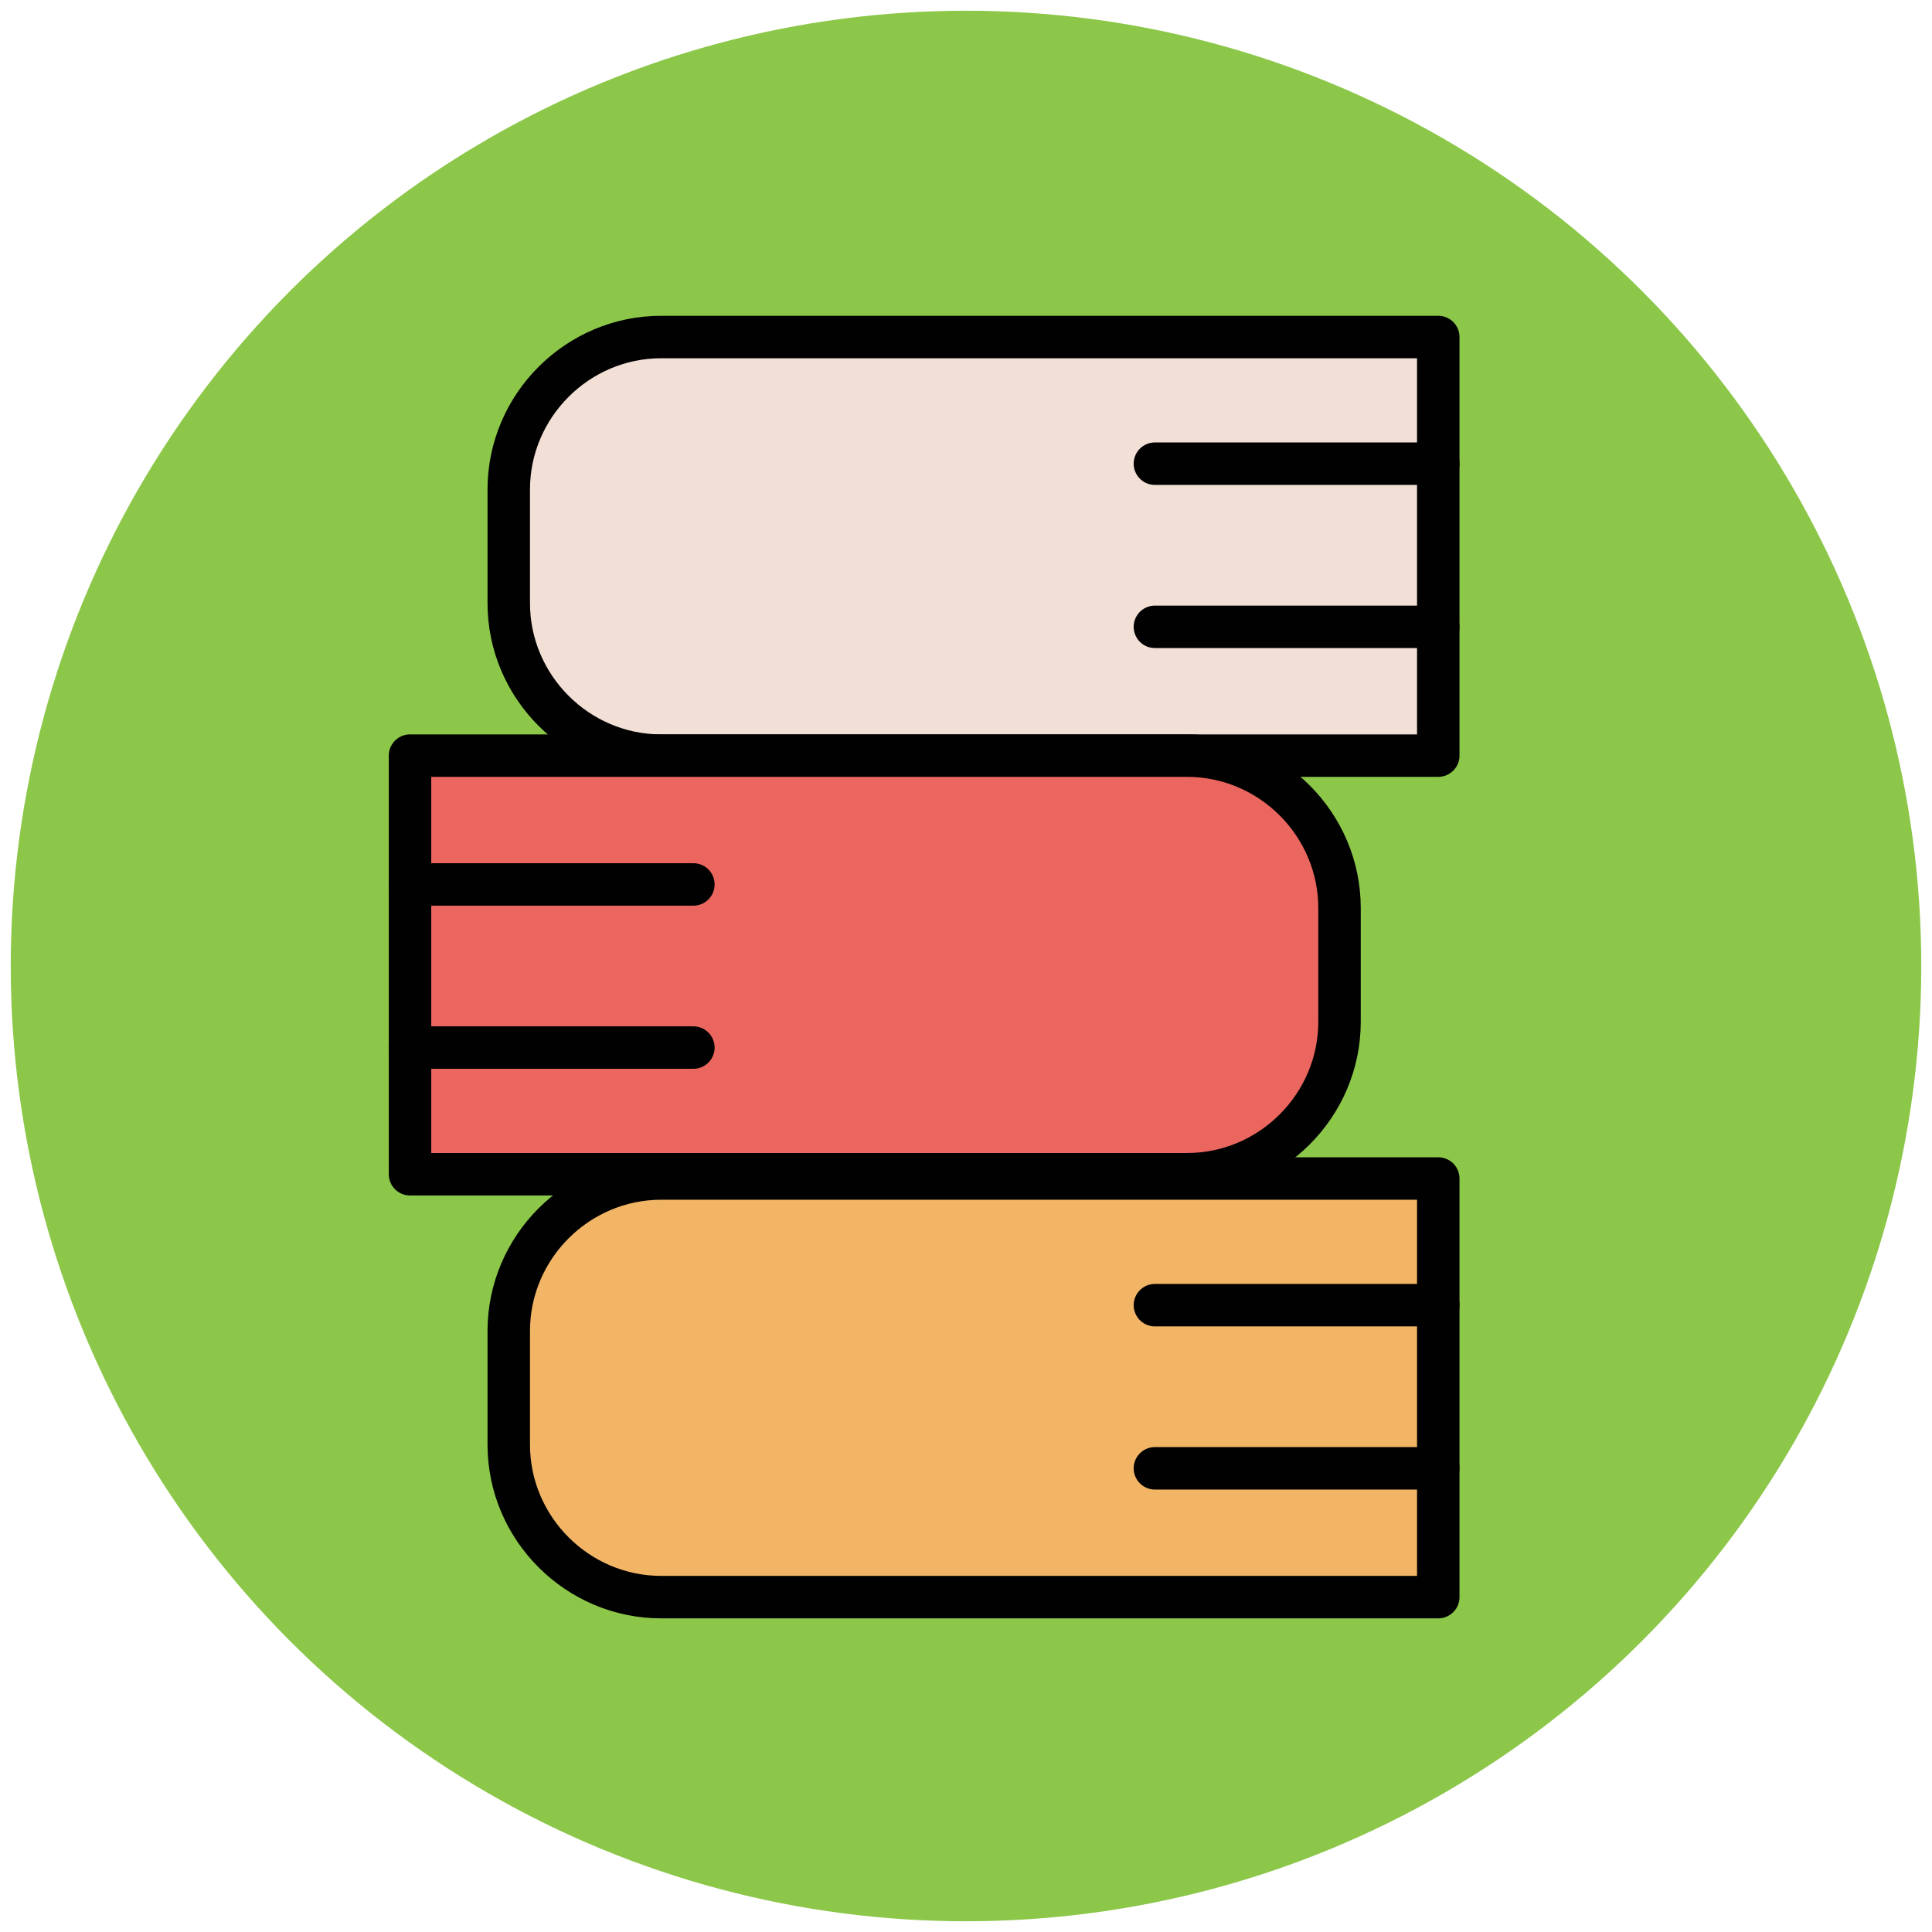
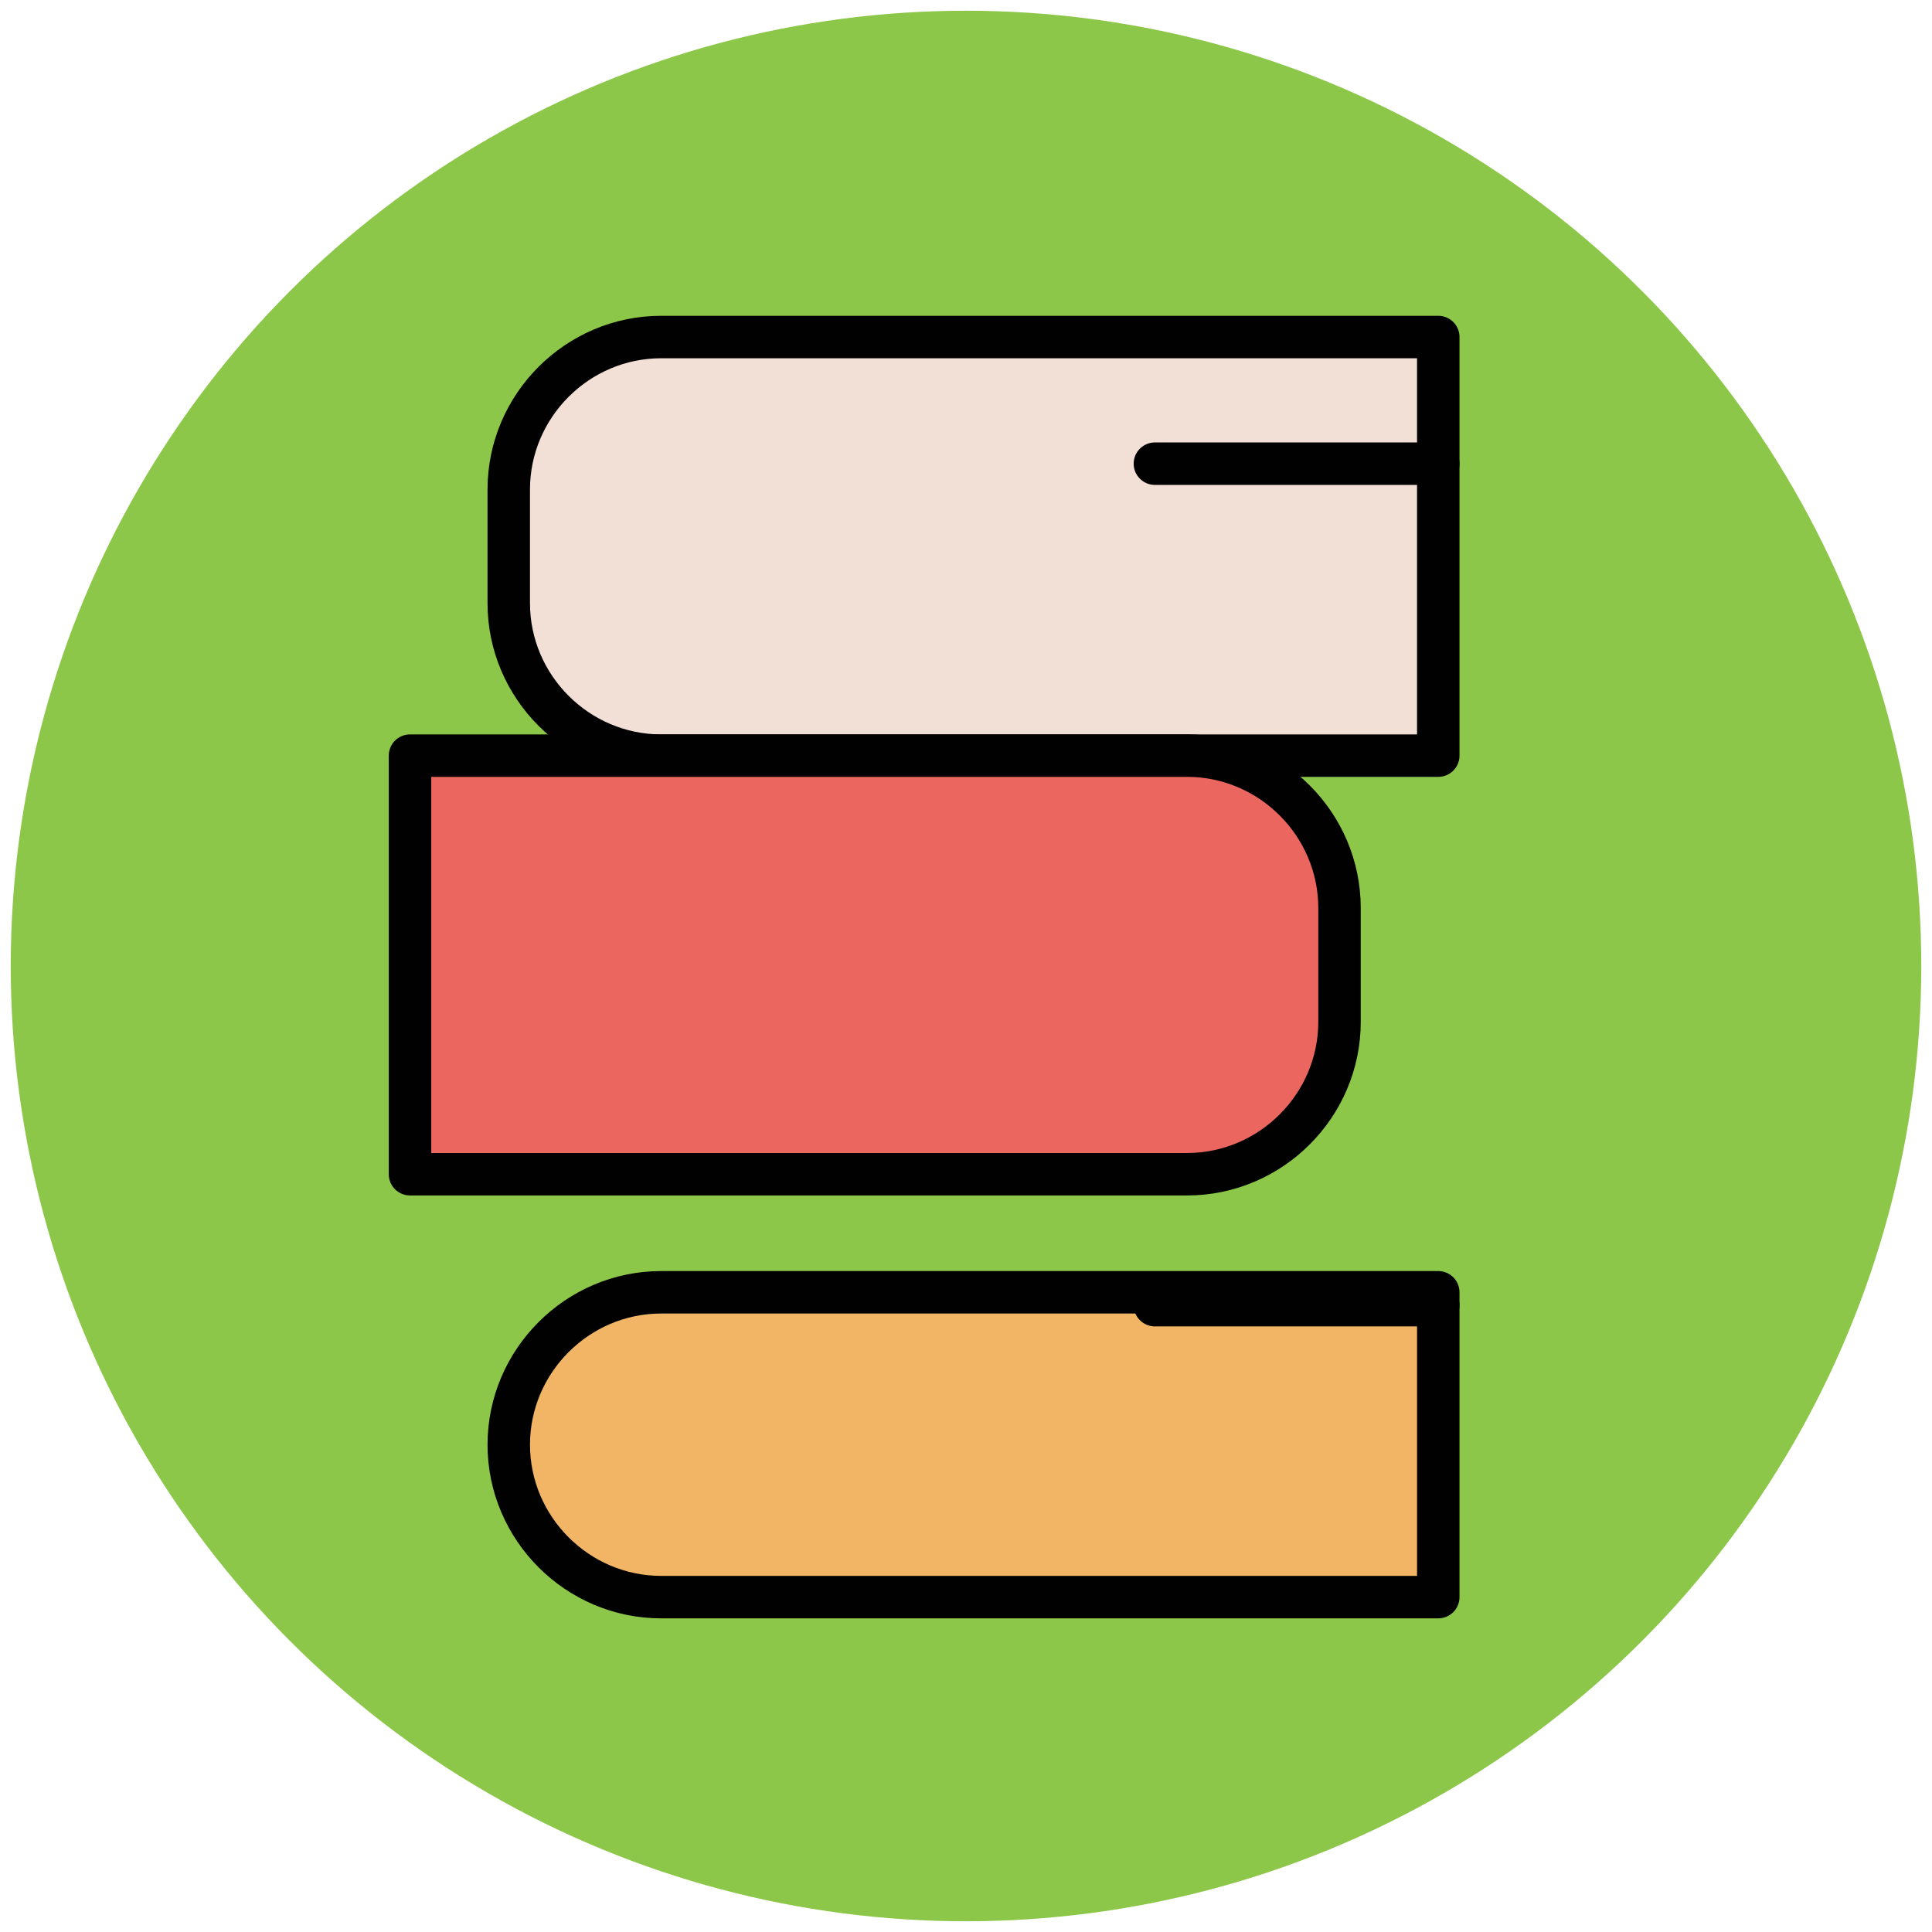
<svg xmlns="http://www.w3.org/2000/svg" version="1.1" id="Layer_1" x="0px" y="0px" viewBox="0 0 90 90" enable-background="new 0 0 90 90" xml:space="preserve">
  <g>
    <circle fill="#8CC749" cx="45" cy="45" r="44.5" />
    <path fill="#F2DFD5" stroke="#010101" stroke-width="1.978" stroke-linecap="round" stroke-linejoin="round" stroke-miterlimit="10" d="   M67,35.2H30.8c-3.9,0-7.1-3.2-7.1-7.1v-5.3c0-3.9,3.2-7.1,7.1-7.1H67V35.2z" />
    <g>
      <line fill="#8CC749" stroke="#010101" stroke-width="1.978" stroke-linecap="round" stroke-linejoin="round" stroke-miterlimit="10" x1="67" y1="21.6" x2="53.8" y2="21.6" />
-       <line fill="#8CC749" stroke="#010101" stroke-width="1.978" stroke-linecap="round" stroke-linejoin="round" stroke-miterlimit="10" x1="67" y1="29.2" x2="53.8" y2="29.2" />
    </g>
-     <path fill="#F1B565" stroke="#010101" stroke-width="1.978" stroke-linecap="round" stroke-linejoin="round" stroke-miterlimit="10" d="   M67,74.4H30.8c-3.9,0-7.1-3.2-7.1-7.1v-5.3c0-3.9,3.2-7.1,7.1-7.1H67V74.4z" />
+     <path fill="#F1B565" stroke="#010101" stroke-width="1.978" stroke-linecap="round" stroke-linejoin="round" stroke-miterlimit="10" d="   M67,74.4H30.8c-3.9,0-7.1-3.2-7.1-7.1c0-3.9,3.2-7.1,7.1-7.1H67V74.4z" />
    <g>
      <line fill="#8CC749" stroke="#010101" stroke-width="1.978" stroke-linecap="round" stroke-linejoin="round" stroke-miterlimit="10" x1="67" y1="60.8" x2="53.8" y2="60.8" />
-       <line fill="#8CC749" stroke="#010101" stroke-width="1.978" stroke-linecap="round" stroke-linejoin="round" stroke-miterlimit="10" x1="67" y1="68.4" x2="53.8" y2="68.4" />
    </g>
    <g>
      <path fill="#EB665F" stroke="#010101" stroke-width="1.978" stroke-linecap="round" stroke-linejoin="round" stroke-miterlimit="10" d="    M19.1,35.2h36.2c3.9,0,7.1,3.2,7.1,7.1v5.3c0,3.9-3.2,7.1-7.1,7.1H19.1V35.2z" />
      <g>
-         <line fill="#EB665F" stroke="#010101" stroke-width="1.978" stroke-linecap="round" stroke-linejoin="round" stroke-miterlimit="10" x1="19.1" y1="48.8" x2="32.3" y2="48.8" />
-         <line fill="#EB665F" stroke="#010101" stroke-width="1.978" stroke-linecap="round" stroke-linejoin="round" stroke-miterlimit="10" x1="19.1" y1="41.2" x2="32.3" y2="41.2" />
-       </g>
+         </g>
    </g>
  </g>
</svg>